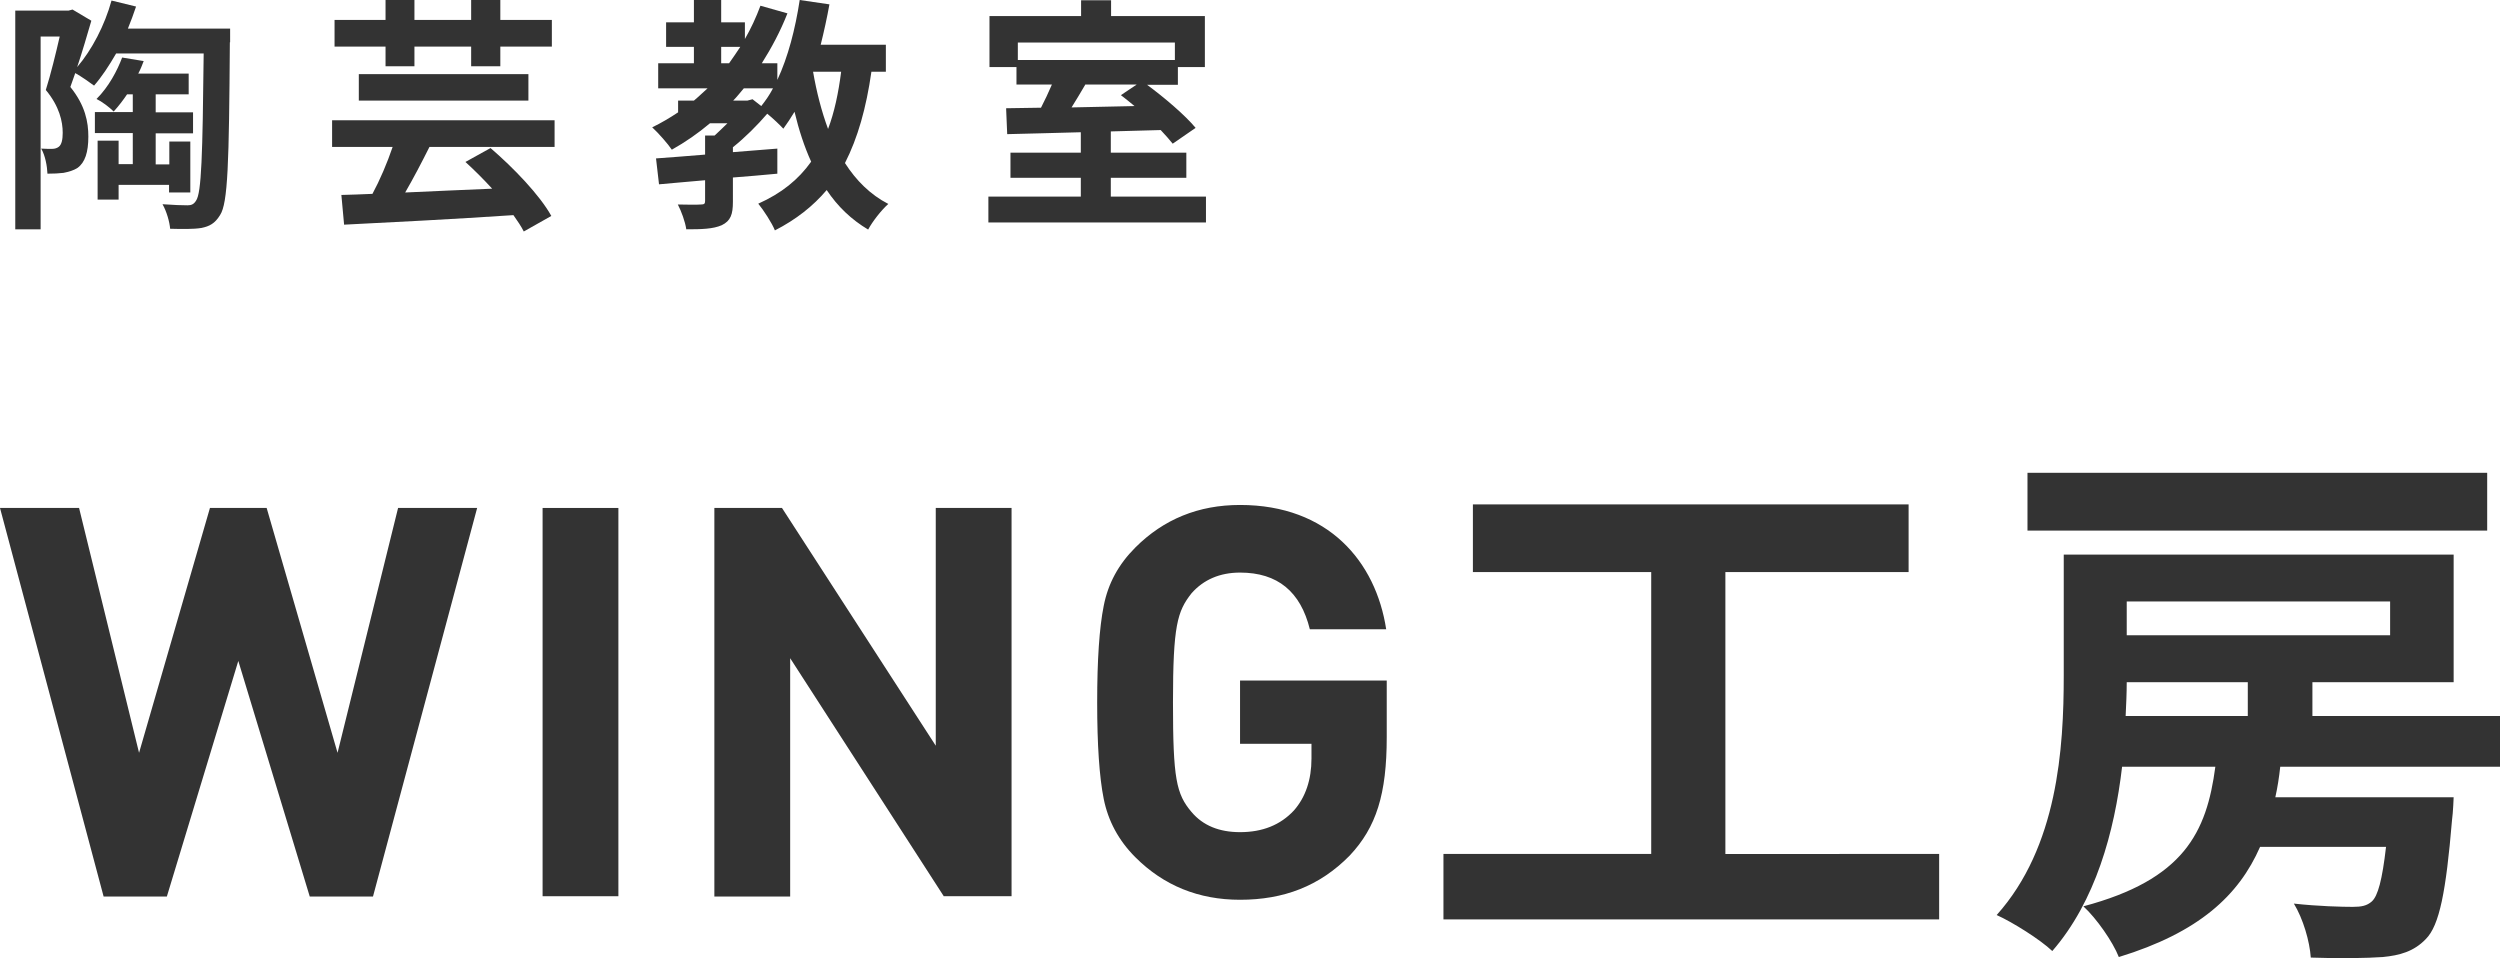
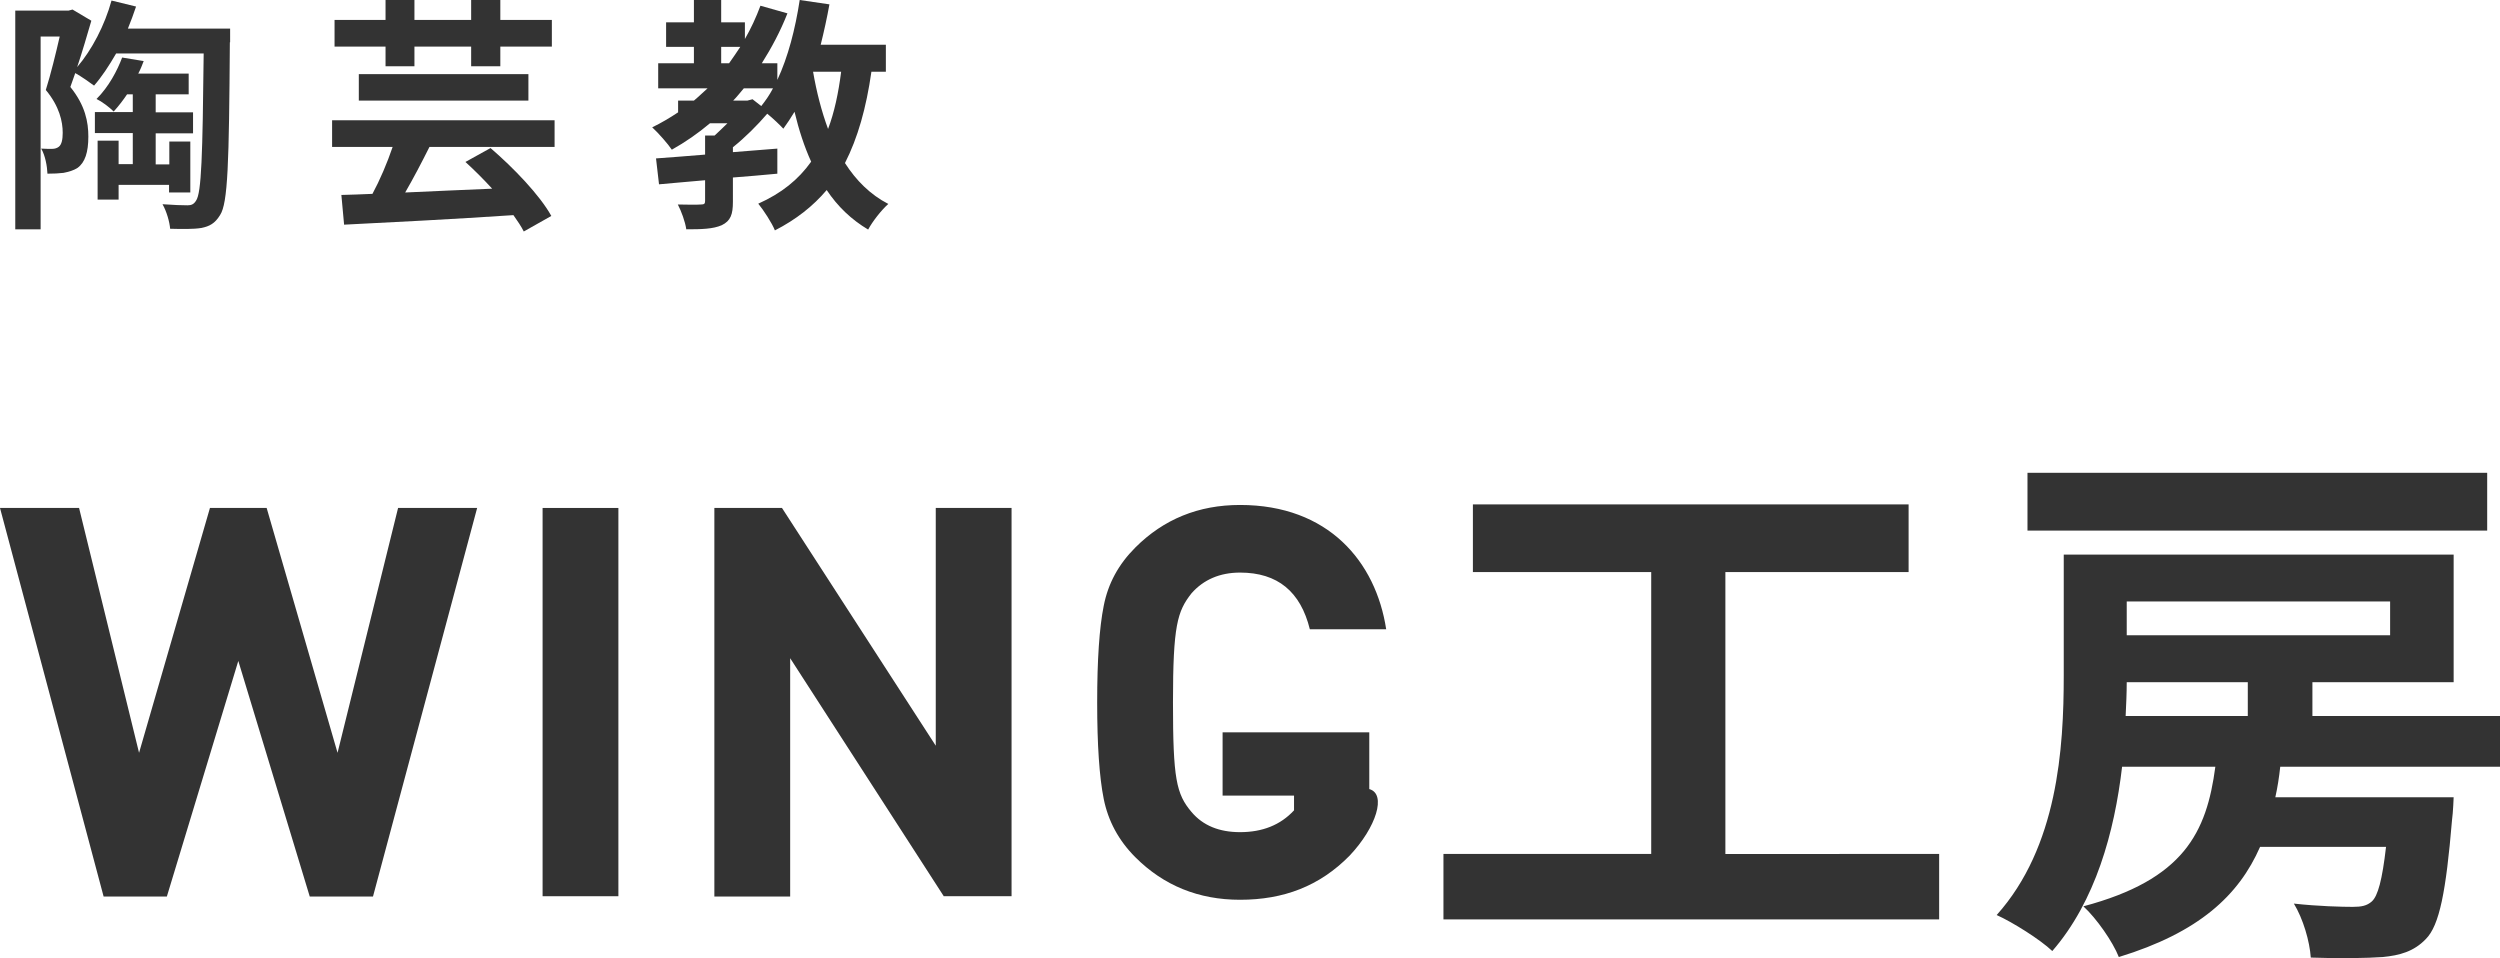
<svg xmlns="http://www.w3.org/2000/svg" version="1.1" id="レイヤー_1" x="0px" y="0px" viewBox="0 0 91.69 35.14" style="enable-background:new 0 0 91.69 35.14;" xml:space="preserve">
  <style type="text/css">
	.st0{fill:#333333;}
</style>
  <g>
    <g>
      <g>
        <path class="st0" d="M8.43,1.55C8.4,6,8.36,7.45,8.07,7.89C7.88,8.2,7.68,8.3,7.39,8.36c-0.3,0.05-0.73,0.04-1.15,0.03     c-0.02-0.25-0.13-0.64-0.28-0.9C6.36,7.52,6.7,7.53,6.88,7.53c0.14,0,0.23-0.04,0.31-0.17c0.2-0.28,0.24-1.66,0.28-5.4H4.26     C4,2.41,3.73,2.82,3.45,3.14C3.29,3.02,2.99,2.81,2.76,2.68C2.7,2.86,2.64,3.03,2.58,3.19c0.55,0.68,0.66,1.29,0.66,1.82     c0,0.57-0.12,0.95-0.4,1.15C2.7,6.25,2.53,6.3,2.33,6.34C2.17,6.36,1.96,6.37,1.74,6.37C1.73,6.1,1.66,5.7,1.51,5.45     c0.16,0.01,0.29,0.01,0.4,0.01c0.1,0,0.19-0.03,0.25-0.08C2.26,5.3,2.3,5.12,2.3,4.87c0-0.41-0.12-0.97-0.62-1.57     c0.18-0.57,0.37-1.35,0.51-1.96h-0.7v7.07H0.56V0.39h1.95l0.15-0.04l0.69,0.41C3.2,1.27,3.02,1.9,2.83,2.46     c0.54-0.63,1.01-1.53,1.26-2.44l0.9,0.22C4.9,0.51,4.8,0.78,4.69,1.05h3.75V1.55z M4.35,6.78v0.54H3.58V5.16h0.77v0.86h0.52V4.88     H3.48V4.11h1.39V3.46H4.66C4.52,3.67,4.35,3.89,4.17,4.09C4.01,3.93,3.73,3.72,3.54,3.63C3.99,3.18,4.3,2.59,4.48,2.11l0.79,0.13     C5.21,2.4,5.15,2.55,5.07,2.7h1.85v0.76H5.71v0.66h1.37v0.77H5.71v1.14h0.5V5.19h0.77v1.87H6.2V6.78H4.35z" />
        <path class="st0" d="M15.75,5.39c-0.29,0.58-0.6,1.17-0.89,1.67c1-0.04,2.1-0.1,3.19-0.14c-0.32-0.35-0.66-0.69-0.98-0.98     l0.92-0.51c0.84,0.72,1.81,1.73,2.23,2.49l-1.01,0.57c-0.09-0.18-0.23-0.39-0.38-0.6c-2.23,0.15-4.61,0.27-6.21,0.35l-0.1-1.09     c0.34-0.01,0.73-0.02,1.14-0.04c0.27-0.5,0.54-1.13,0.74-1.72h-2.22V4.41h8.16v0.98H15.75z M14.14,1.71h-1.87V0.73h1.87V0h1.06     v0.73h2.08V0h1.07v0.73h1.89v0.98h-1.89v0.72h-1.07V1.71H15.2v0.72h-1.06V1.71z M13.16,2.72h6.22v0.97h-6.22V2.72z" />
        <path class="st0" d="M31.96,2.63c-0.19,1.33-0.5,2.43-0.97,3.35c0.41,0.64,0.93,1.16,1.59,1.5C32.33,7.7,32,8.12,31.84,8.42     c-0.62-0.37-1.12-0.85-1.52-1.45c-0.5,0.59-1.12,1.08-1.9,1.48C28.32,8.19,28,7.7,27.81,7.47c0.85-0.38,1.47-0.88,1.94-1.54     c-0.25-0.55-0.45-1.16-0.61-1.83c-0.14,0.23-0.27,0.43-0.41,0.62c-0.12-0.13-0.37-0.37-0.59-0.55c-0.36,0.42-0.82,0.88-1.26,1.23     v0.18c0.54-0.04,1.09-0.09,1.63-0.13v0.92c-0.54,0.05-1.09,0.1-1.63,0.14V7.4c0,0.46-0.08,0.7-0.41,0.86     c-0.32,0.14-0.74,0.15-1.3,0.15c-0.04-0.28-0.18-0.66-0.31-0.91c0.34,0.01,0.74,0.01,0.85,0c0.12,0,0.15-0.03,0.15-0.13V6.61     c-0.62,0.05-1.2,0.11-1.69,0.15l-0.11-0.95c0.5-0.04,1.13-0.08,1.8-0.14v-0.7h0.35c0.15-0.14,0.31-0.29,0.47-0.45h-0.64     c-0.44,0.37-0.9,0.69-1.4,0.97c-0.14-0.21-0.5-0.62-0.72-0.82c0.33-0.16,0.65-0.35,0.95-0.55V3.69h0.58     c0.17-0.14,0.33-0.3,0.5-0.45h-1.81V2.32h1.31v-0.6h-1.02v-0.9h1.02V0h1v0.82h0.87v0.61c0.22-0.38,0.41-0.79,0.57-1.22l0.99,0.28     c-0.26,0.66-0.58,1.26-0.94,1.83h0.57v0.61C28.9,2.1,29.17,1.06,29.33,0l1.09,0.16c-0.09,0.5-0.2,1-0.32,1.48h2.39v0.99H31.96z      M26.44,2.32h0.3c0.14-0.2,0.28-0.4,0.41-0.6h-0.7V2.32z M27.6,3.64l0.32,0.25c0.15-0.19,0.3-0.4,0.43-0.65h-1.07     c-0.13,0.15-0.25,0.31-0.39,0.45h0.52L27.6,3.64z M29.82,2.63c0.13,0.75,0.31,1.45,0.55,2.1c0.23-0.61,0.38-1.31,0.48-2.1H29.82z     " />
-         <path class="st0" d="M44.23,7.21v0.95h-7.98V7.21h3.39V6.52h-2.58V5.6h2.58V4.85c-1.01,0.03-1.95,0.05-2.7,0.07L36.9,3.97     l1.28-0.02c0.14-0.27,0.28-0.57,0.4-0.85h-1.3V2.46h-0.99V0.59h3.36V0.01h1.1v0.58h3.44v1.87h-0.99v0.65h-1.13     c0.65,0.48,1.4,1.12,1.78,1.58l-0.84,0.58c-0.12-0.15-0.27-0.32-0.44-0.5l-1.83,0.05V5.6h2.77v0.92h-2.77v0.69H44.23z      M37.33,1.56V2.2h5.76V1.56H37.33z M39.8,3.11c-0.16,0.28-0.34,0.57-0.5,0.83l2.31-0.05c-0.17-0.14-0.34-0.28-0.5-0.4l0.58-0.39     H39.8z" />
      </g>
    </g>
    <g>
      <g>
        <path class="st0" d="M13.68,32.88h-2.32l-2.62-8.64l-2.62,8.64H3.8L0,18.63h2.9l2.2,8.98l2.6-8.98h2.08l2.6,8.98l2.22-8.98h2.9     L13.68,32.88z" />
        <path class="st0" d="M19.9,32.88V18.63h2.78v14.24H19.9z" />
        <path class="st0" d="M34.62,32.88l-5.64-8.74v8.74H26.2V18.63h2.48l5.64,8.72v-8.72h2.78v14.24H34.62z" />
-         <path class="st0" d="M49.5,31.38C48.4,32.5,47.08,33,45.48,33c-1.52,0-2.8-0.52-3.84-1.56c-0.62-0.62-1-1.34-1.16-2.14     c-0.16-0.8-0.24-1.98-0.24-3.54c0-1.56,0.08-2.74,0.24-3.54c0.16-0.82,0.54-1.52,1.16-2.14c1.04-1.04,2.32-1.56,3.84-1.56     c3.24,0,4.98,2.08,5.36,4.56h-2.8C47.7,21.7,46.86,21,45.48,21c-0.74,0-1.34,0.26-1.78,0.76c-0.52,0.66-0.68,1.18-0.68,4     c0,2.8,0.12,3.36,0.68,4.02c0.42,0.5,1.02,0.74,1.78,0.74c0.82,0,1.48-0.26,1.98-0.8c0.42-0.48,0.64-1.12,0.64-1.9v-0.54h-2.62     v-2.32h5.38v2.08C50.86,29.12,50.48,30.34,49.5,31.38z" />
+         <path class="st0" d="M49.5,31.38C48.4,32.5,47.08,33,45.48,33c-1.52,0-2.8-0.52-3.84-1.56c-0.62-0.62-1-1.34-1.16-2.14     c-0.16-0.8-0.24-1.98-0.24-3.54c0-1.56,0.08-2.74,0.24-3.54c0.16-0.82,0.54-1.52,1.16-2.14c1.04-1.04,2.32-1.56,3.84-1.56     c3.24,0,4.98,2.08,5.36,4.56h-2.8C47.7,21.7,46.86,21,45.48,21c-0.74,0-1.34,0.26-1.78,0.76c-0.52,0.66-0.68,1.18-0.68,4     c0,2.8,0.12,3.36,0.68,4.02c0.42,0.5,1.02,0.74,1.78,0.74c0.82,0,1.48-0.26,1.98-0.8v-0.54h-2.62     v-2.32h5.38v2.08C50.86,29.12,50.48,30.34,49.5,31.38z" />
        <path class="st0" d="M71.12,31.32v2.4H52.94v-2.4h7.62V20.98h-6.54V18.5H70v2.48h-6.72v10.34H71.12z" />
        <path class="st0" d="M83.63,28.12c-0.04,0.38-0.1,0.76-0.18,1.12h6.54c0,0-0.02,0.56-0.06,0.84c-0.22,2.62-0.46,3.86-0.96,4.36     c-0.44,0.46-0.96,0.6-1.58,0.66c-0.56,0.04-1.58,0.06-2.64,0.02c-0.04-0.6-0.28-1.42-0.62-1.98c0.9,0.1,1.78,0.12,2.16,0.12     c0.32,0,0.52-0.04,0.7-0.2c0.22-0.2,0.38-0.78,0.52-2h-4.62c-0.78,1.78-2.24,3.14-5.18,4.04c-0.22-0.56-0.82-1.42-1.3-1.86     c3.68-0.98,4.52-2.7,4.84-5.12h-3.42c-0.28,2.4-0.98,4.94-2.56,6.76c-0.44-0.42-1.46-1.06-2.04-1.32     c2.24-2.5,2.46-6.12,2.46-8.78v-4.44h14.3v4.68h-5.18v1.24h6.88v1.86H83.63z M91.23,19.46H74.36v-2.12h16.86V19.46z M78,25.02     c0,0.4-0.02,0.82-0.04,1.24h4.48v-1.24H78z M78,22.06v1.24h9.66v-1.24H78z" />
      </g>
    </g>
  </g>
</svg>